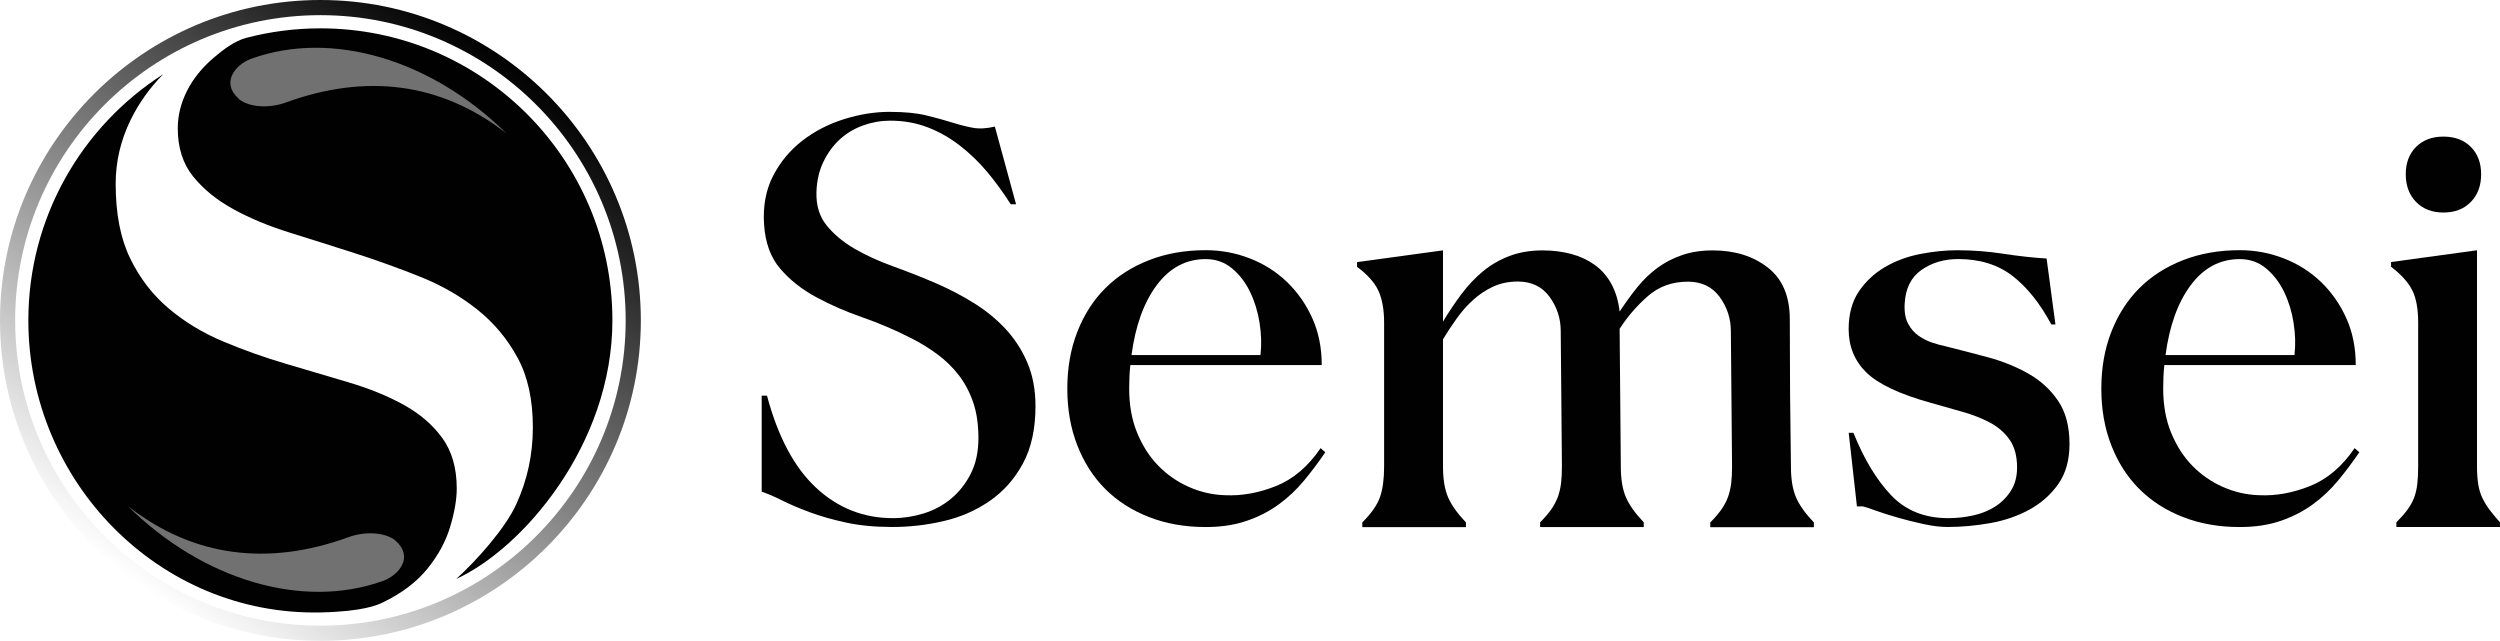
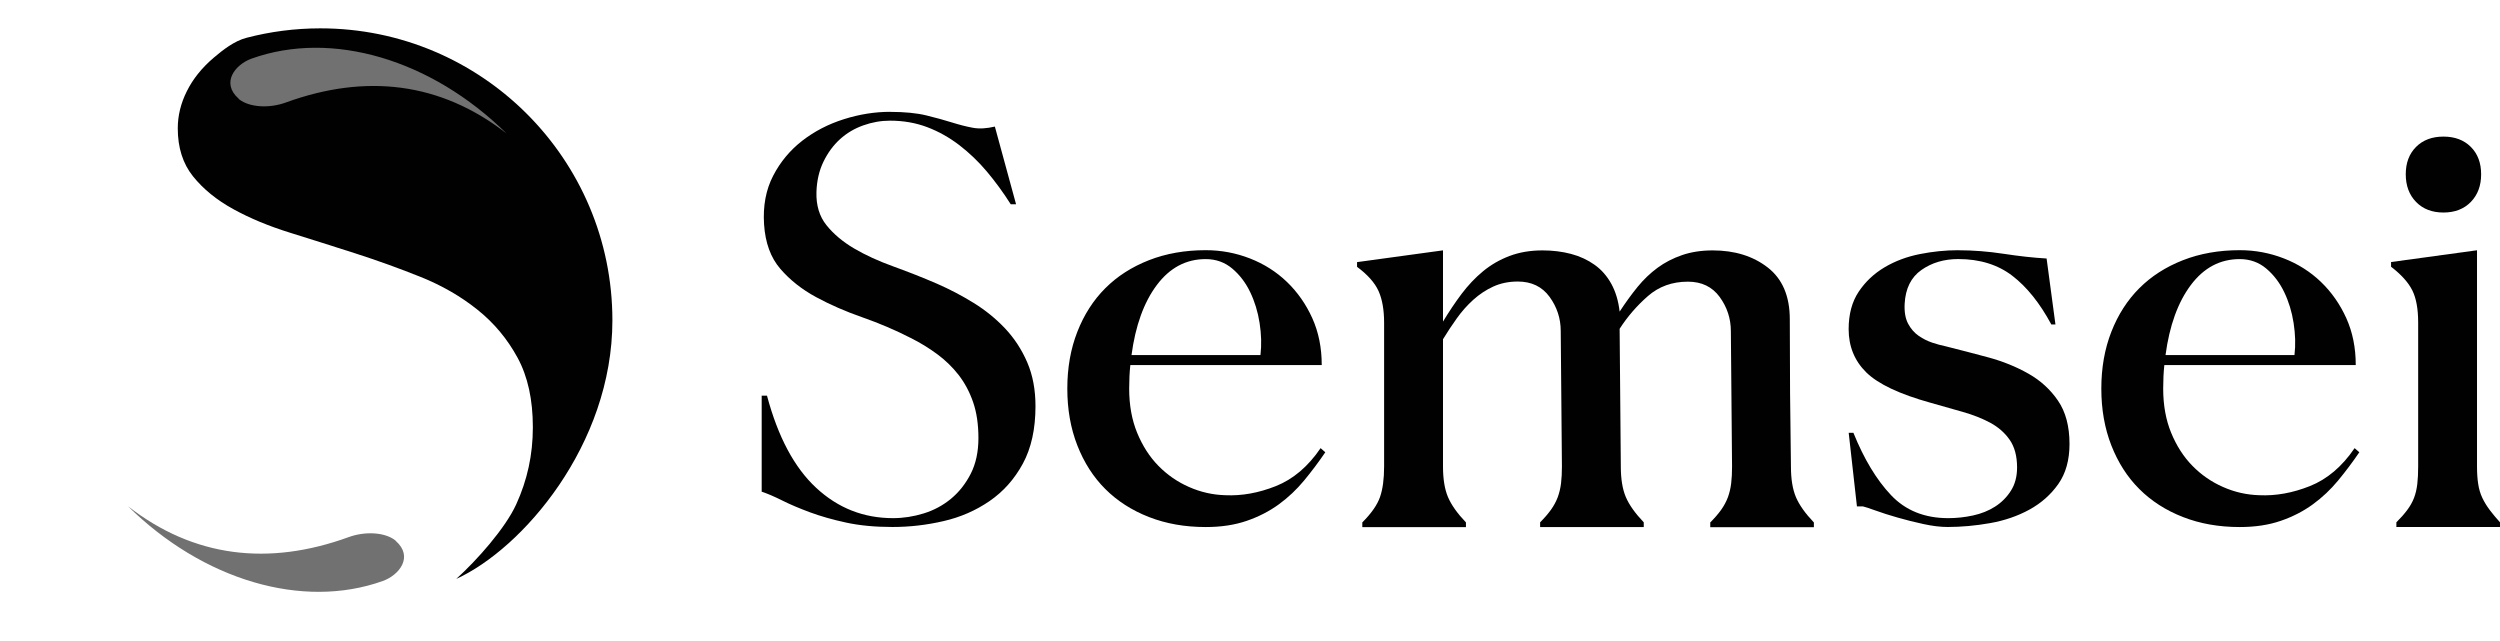
<svg xmlns="http://www.w3.org/2000/svg" id="dark" viewBox="0 0 545.93 139.93">
  <defs>
    <style>.cls-1{fill:#010101;}.cls-2{fill:url(#linear-gradient);}.cls-3{fill:#717171;}</style>
    <linearGradient id="linear-gradient" x1="3911.24" y1="986.93" x2="4024.32" y2="1069.28" gradientTransform="translate(-958.14 4037.75) rotate(-90)" gradientUnits="userSpaceOnUse">
      <stop offset="0" stop-color="#010101" stop-opacity="0" />
      <stop offset="1" stop-color="#010101" />
    </linearGradient>
  </defs>
-   <path class="cls-1" d="M83.65,131.53c4.1-1.99,7.32-4.43,9.67-7.32,2.35-2.89,4.01-5.94,4.97-9.13.96-3.19,1.45-5.99,1.45-8.41,0-4.46-1.06-8.14-3.16-11.03-2.11-2.89-4.91-5.3-8.41-7.23-3.5-1.93-7.47-3.55-11.93-4.88-4.46-1.33-9.04-2.68-13.74-4.07-4.7-1.38-9.28-3.01-13.74-4.88-4.46-1.87-8.44-4.28-11.93-7.23-3.5-2.95-6.3-6.6-8.41-10.94-2.11-4.34-3.16-9.76-3.16-16.27,0-4.82,1.08-9.46,3.25-13.92,1.8-3.69,4.18-7.03,7.14-10.02C17.94,27.53,6.19,47.38,6.19,69.97c0,35.22,28.56,64.49,63.77,63.77,9.41-.19,12.53-1.65,13.68-2.21Z" />
  <path class="cls-1" d="M40.81,19.9c-1.33,2.65-1.99,5.36-1.99,8.13,0,4.22,1.11,7.71,3.34,10.49,2.23,2.77,5.15,5.15,8.77,7.14,3.62,1.99,7.74,3.71,12.38,5.15,4.64,1.45,9.4,2.95,14.28,4.52,4.88,1.57,9.64,3.29,14.28,5.15,4.64,1.87,8.77,4.25,12.38,7.14,3.62,2.89,6.54,6.39,8.77,10.49,2.23,4.1,3.34,9.16,3.34,15.19s-1.21,11.51-3.62,16.81c-2.41,5.3-8.71,12.34-13.11,16.31h0c14.38-6.54,34.1-29.22,34.1-56.46,0-35.22-28.55-63.77-63.77-63.77-5.58,0-10.99.72-16.15,2.07-2.63.68-5.19,2.67-7.22,4.41-2.53,2.17-4.46,4.58-5.78,7.23Z" />
  <path class="cls-3" d="M52.12,21.55l.09.13c2.36,1.83,6.67,1.99,10.19.71,17.51-6.37,33.83-4.44,48.2,6.75C94.2,12.98,72.47,6.52,54.94,12.8c-3.57,1.28-6.77,5.27-2.82,8.75Z" />
  <path class="cls-3" d="M86.42,118.13l-.09-.13c-2.36-1.83-6.67-1.99-10.19-.71-17.51,6.37-33.83,4.44-48.2-6.75,16.39,16.15,38.13,22.61,55.66,16.33,3.57-1.28,6.77-5.27,2.82-8.75Z" />
-   <path class="cls-2" d="M69.97,139.93C31.39,139.93,0,108.55,0,69.97S31.39,0,69.97,0s69.97,31.39,69.97,69.97-31.39,69.97-69.97,69.97ZM69.97,3.31C33.21,3.31,3.31,33.21,3.31,69.97s29.9,66.66,66.66,66.66,66.66-29.9,66.66-66.66S106.72,3.31,69.97,3.31Z" />
  <path class="cls-1" d="M194.37,24.43c3.17,0,5.81.26,7.91.77,2.1.51,3.96,1.03,5.59,1.54,1.63.51,3.15.9,4.56,1.16,1.42.26,3.02.17,4.82-.26l4.63,16.97h-1.16c-1.63-2.57-3.37-4.95-5.21-7.14-1.84-2.19-3.86-4.11-6.04-5.79-2.19-1.67-4.52-2.98-7.01-3.92-2.49-.94-5.19-1.41-8.1-1.41-1.97,0-3.92.34-5.85,1.03-1.93.69-3.62,1.69-5.08,3.02-1.46,1.33-2.66,2.96-3.6,4.89-.94,1.93-1.46,4.14-1.54,6.62-.09,2.92.64,5.34,2.19,7.27s3.56,3.62,6.04,5.08c2.49,1.46,5.34,2.76,8.55,3.92s6.41,2.42,9.58,3.79c2.74,1.2,5.4,2.59,7.97,4.18,2.57,1.59,4.86,3.45,6.88,5.59,2.01,2.14,3.62,4.61,4.82,7.39,1.2,2.79,1.8,5.98,1.8,9.58,0,4.97-.92,9.15-2.76,12.54-1.84,3.39-4.27,6.11-7.27,8.17-3,2.06-6.34,3.52-10.03,4.37-3.69.86-7.42,1.29-11.19,1.29s-7.14-.32-10.09-.96c-2.96-.64-5.59-1.39-7.91-2.25-2.31-.86-4.33-1.71-6.04-2.57-1.72-.86-3.21-1.5-4.5-1.93v-20.96h1.16c2.4,9,5.98,15.71,10.74,20.12,4.76,4.42,10.35,6.62,16.78,6.62,2.23,0,4.46-.34,6.69-1.03,2.23-.68,4.22-1.76,5.98-3.21,1.76-1.46,3.19-3.28,4.31-5.47,1.11-2.19,1.67-4.78,1.67-7.78s-.39-5.61-1.16-7.84c-.77-2.23-1.82-4.2-3.15-5.92-1.33-1.71-2.89-3.23-4.69-4.56-1.8-1.33-3.73-2.51-5.79-3.54-3.34-1.71-6.86-3.21-10.54-4.5-3.69-1.29-7.07-2.76-10.16-4.44s-5.68-3.73-7.78-6.17c-2.1-2.44-3.28-5.68-3.54-9.71-.26-4.03.41-7.56,1.99-10.61,1.58-3.04,3.71-5.59,6.37-7.65,2.66-2.06,5.68-3.62,9.07-4.69,3.38-1.07,6.75-1.61,10.09-1.61Z" />
  <path class="cls-1" d="M288.62,79.72h-41.79c-.09.86-.15,1.69-.19,2.51-.04.82-.06,1.69-.06,2.64,0,3.6.58,6.82,1.74,9.64s2.7,5.23,4.63,7.2c1.93,1.97,4.16,3.52,6.69,4.63,2.53,1.12,5.16,1.72,7.91,1.8,3.6.17,7.29-.49,11.06-1.99,3.77-1.5,7.03-4.26,9.77-8.29l1.03.9c-1.46,2.14-3,4.2-4.63,6.17-1.63,1.97-3.47,3.71-5.53,5.21-2.06,1.5-4.39,2.7-7.01,3.6-2.62.9-5.59,1.35-8.94,1.35-4.54,0-8.68-.73-12.41-2.19-3.73-1.46-6.9-3.49-9.52-6.11-2.62-2.61-4.65-5.79-6.11-9.52-1.46-3.73-2.19-7.86-2.19-12.41s.73-8.68,2.19-12.41c1.46-3.73,3.49-6.9,6.11-9.52,2.61-2.61,5.79-4.65,9.52-6.11,3.73-1.46,7.86-2.19,12.41-2.19,3.34,0,6.56.6,9.64,1.8,3.09,1.2,5.79,2.92,8.1,5.14,2.31,2.23,4.16,4.87,5.53,7.91,1.37,3.04,2.06,6.45,2.06,10.22ZM275.25,77.54c.26-2.23.19-4.56-.19-7.01s-1.07-4.69-2.06-6.75c-.99-2.06-2.29-3.77-3.92-5.14-1.63-1.37-3.56-2.06-5.79-2.06-4.29,0-7.84,1.89-10.67,5.66-2.83,3.77-4.67,8.87-5.53,15.3h28.16Z" />
  <path class="cls-1" d="M353.94,101.84c0,2.74.36,4.97,1.09,6.69.73,1.72,2.04,3.56,3.92,5.53v1.03h-22.63v-1.03c.94-.94,1.74-1.87,2.38-2.76.64-.9,1.13-1.82,1.48-2.76.34-.94.58-1.95.71-3.02.13-1.07.19-2.29.19-3.66l-.26-29.58c0-2.74-.82-5.23-2.44-7.46-1.63-2.23-3.94-3.34-6.94-3.34-1.97,0-3.75.37-5.34,1.09-1.59.73-3.04,1.69-4.37,2.89-1.33,1.2-2.53,2.55-3.6,4.05-1.07,1.5-2.08,3.02-3.02,4.57v27.78c0,2.74.36,4.97,1.09,6.69.73,1.72,2.04,3.56,3.92,5.53v1.03h-22.63v-1.03c1.97-1.97,3.26-3.81,3.86-5.53.6-1.71.9-3.94.9-6.69v-31.38c0-2.83-.41-5.14-1.22-6.94-.82-1.8-2.38-3.56-4.69-5.27v-1.03l18.77-2.57v15.56c1.29-2.14,2.64-4.16,4.05-6.04,1.42-1.88,2.98-3.54,4.69-4.95,1.71-1.41,3.64-2.53,5.79-3.34,2.14-.81,4.54-1.22,7.2-1.22,2.23,0,4.31.26,6.24.77s3.64,1.31,5.14,2.38c1.5,1.07,2.72,2.46,3.66,4.18.94,1.72,1.54,3.73,1.8,6.04,1.29-1.97,2.59-3.77,3.92-5.4,1.33-1.63,2.79-3.02,4.37-4.18,1.58-1.16,3.36-2.08,5.34-2.76,1.97-.68,4.2-1.03,6.69-1.03,4.8,0,8.81,1.24,12.02,3.73,3.21,2.49,4.82,6.26,4.82,11.32,0,5.66.02,11.02.06,16.07.04,5.06.11,10.42.19,16.07,0,2.74.36,4.97,1.09,6.69.73,1.72,2.04,3.56,3.92,5.53v1.03h-22.63v-1.03c.94-.94,1.74-1.87,2.38-2.76.64-.9,1.13-1.82,1.48-2.76.34-.94.58-1.95.71-3.02.13-1.07.19-2.29.19-3.66l-.26-29.58c0-2.74-.82-5.23-2.44-7.46-1.63-2.23-3.94-3.34-6.94-3.34-3.43,0-6.34,1.05-8.74,3.15-2.4,2.1-4.46,4.48-6.17,7.14l.26,30.09Z" />
  <path class="cls-1" d="M427.63,54.65c3.26,0,6.56.26,9.9.77,3.34.51,6.47.86,9.39,1.03l1.93,14.4h-.9c-2.49-4.63-5.32-8.17-8.49-10.61-3.17-2.44-7.12-3.67-11.83-3.67-3.09,0-5.77.79-8.04,2.38-2.27,1.59-3.49,4.05-3.67,7.39-.09,1.8.17,3.26.77,4.37.6,1.12,1.37,1.99,2.31,2.64.94.64,1.93,1.14,2.96,1.48,1.03.34,1.97.6,2.83.77,3.09.77,6.21,1.59,9.39,2.44,3.17.86,6.09,2.04,8.74,3.54,2.66,1.5,4.82,3.47,6.49,5.92,1.67,2.44,2.51,5.59,2.51,9.45,0,3.52-.82,6.43-2.44,8.74-1.63,2.31-3.73,4.18-6.3,5.59-2.57,1.41-5.45,2.4-8.62,2.96-3.17.56-6.26.84-9.26.84-1.54,0-3.3-.21-5.27-.64-1.97-.43-3.86-.9-5.66-1.42-1.8-.51-3.41-1.03-4.82-1.54-1.41-.51-2.34-.81-2.76-.9h-1.29l-1.8-16.07h1.03c2.32,5.74,5.06,10.29,8.23,13.63,3.17,3.34,7.33,5.01,12.47,5.01,1.8,0,3.6-.19,5.4-.58,1.8-.39,3.41-1.03,4.82-1.93,1.42-.9,2.57-2.06,3.47-3.47.9-1.41,1.35-3.11,1.35-5.08,0-2.49-.54-4.5-1.61-6.04-1.07-1.54-2.49-2.78-4.24-3.73-1.76-.94-3.77-1.74-6.04-2.38-2.27-.64-4.61-1.31-7.01-1.99-6.77-1.88-11.44-4.09-14.02-6.62-2.57-2.53-3.86-5.68-3.86-9.45,0-3.26.73-5.98,2.19-8.17,1.46-2.19,3.34-3.96,5.66-5.34,2.31-1.37,4.89-2.33,7.72-2.89,2.83-.56,5.61-.84,8.36-.84Z" />
  <path class="cls-1" d="M514.42,79.72h-41.79c-.09.86-.15,1.69-.19,2.51-.04.82-.06,1.69-.06,2.64,0,3.6.58,6.82,1.74,9.64s2.7,5.23,4.63,7.2c1.93,1.97,4.16,3.52,6.69,4.63,2.53,1.12,5.16,1.72,7.91,1.8,3.6.17,7.29-.49,11.06-1.99,3.77-1.5,7.03-4.26,9.77-8.29l1.03.9c-1.46,2.14-3,4.2-4.63,6.17-1.63,1.97-3.47,3.71-5.53,5.21-2.06,1.5-4.39,2.7-7.01,3.6-2.62.9-5.59,1.35-8.94,1.35-4.54,0-8.68-.73-12.41-2.19-3.73-1.46-6.9-3.49-9.52-6.11-2.62-2.61-4.65-5.79-6.11-9.52-1.46-3.73-2.19-7.86-2.19-12.41s.73-8.68,2.19-12.41c1.46-3.73,3.49-6.9,6.11-9.52,2.61-2.61,5.79-4.65,9.52-6.11,3.73-1.46,7.86-2.19,12.41-2.19,3.34,0,6.56.6,9.64,1.8,3.09,1.2,5.79,2.92,8.1,5.14,2.31,2.23,4.16,4.87,5.53,7.91,1.37,3.04,2.06,6.45,2.06,10.22ZM501.05,77.54c.26-2.23.19-4.56-.19-7.01s-1.07-4.69-2.06-6.75c-.99-2.06-2.29-3.77-3.92-5.14-1.63-1.37-3.56-2.06-5.79-2.06-4.29,0-7.84,1.89-10.67,5.66-2.83,3.77-4.67,8.87-5.53,15.3h28.16Z" />
  <path class="cls-1" d="M540.91,54.65v47.19c0,1.46.08,2.74.26,3.86.17,1.12.47,2.12.9,3.02.43.9.96,1.78,1.61,2.64.64.86,1.39,1.76,2.25,2.7v1.03h-22.63v-1.03c.94-.94,1.74-1.84,2.38-2.7.64-.86,1.13-1.74,1.48-2.64.34-.9.58-1.91.71-3.02.13-1.11.19-2.4.19-3.86v-31.38c0-3-.43-5.36-1.29-7.07-.86-1.71-2.4-3.43-4.63-5.14v-1.03l18.77-2.57ZM525.35,38.06c0-2.49.75-4.48,2.25-5.98s3.49-2.25,5.98-2.25,4.48.75,5.98,2.25c1.5,1.5,2.25,3.49,2.25,5.98s-.75,4.5-2.25,6.04c-1.5,1.54-3.49,2.31-5.98,2.31s-4.48-.77-5.98-2.31c-1.5-1.54-2.25-3.56-2.25-6.04Z" />
</svg>